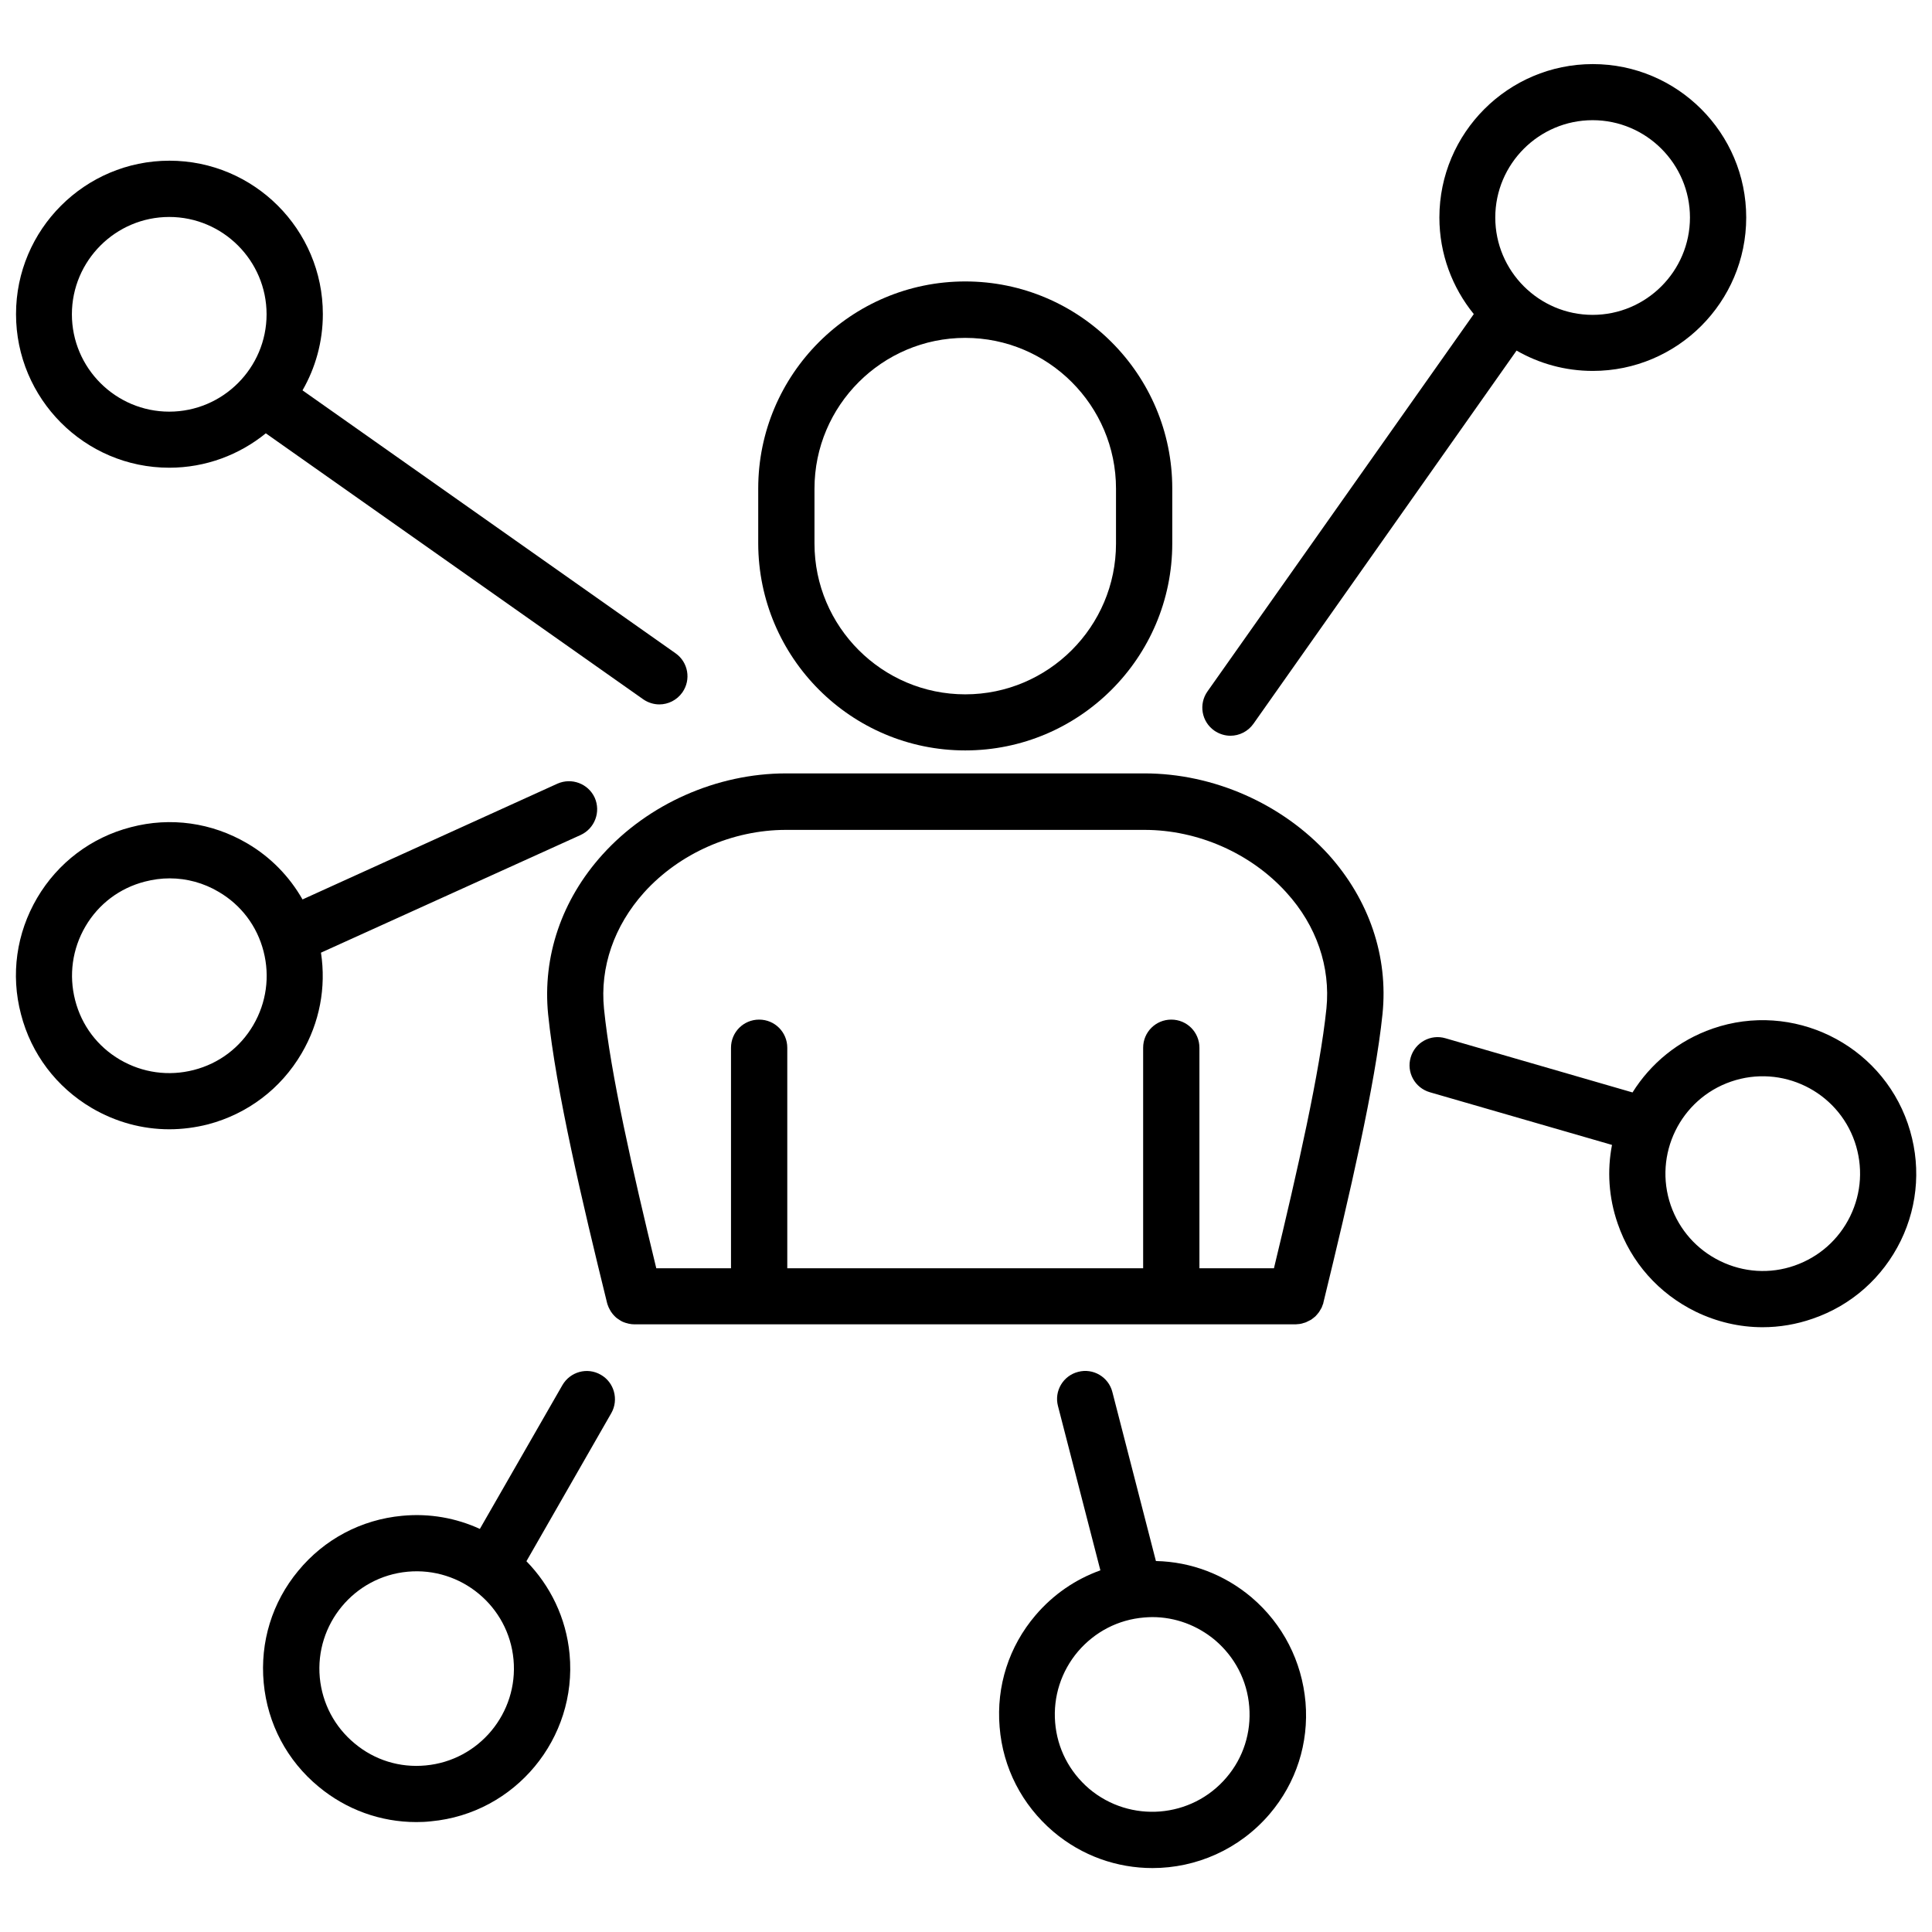
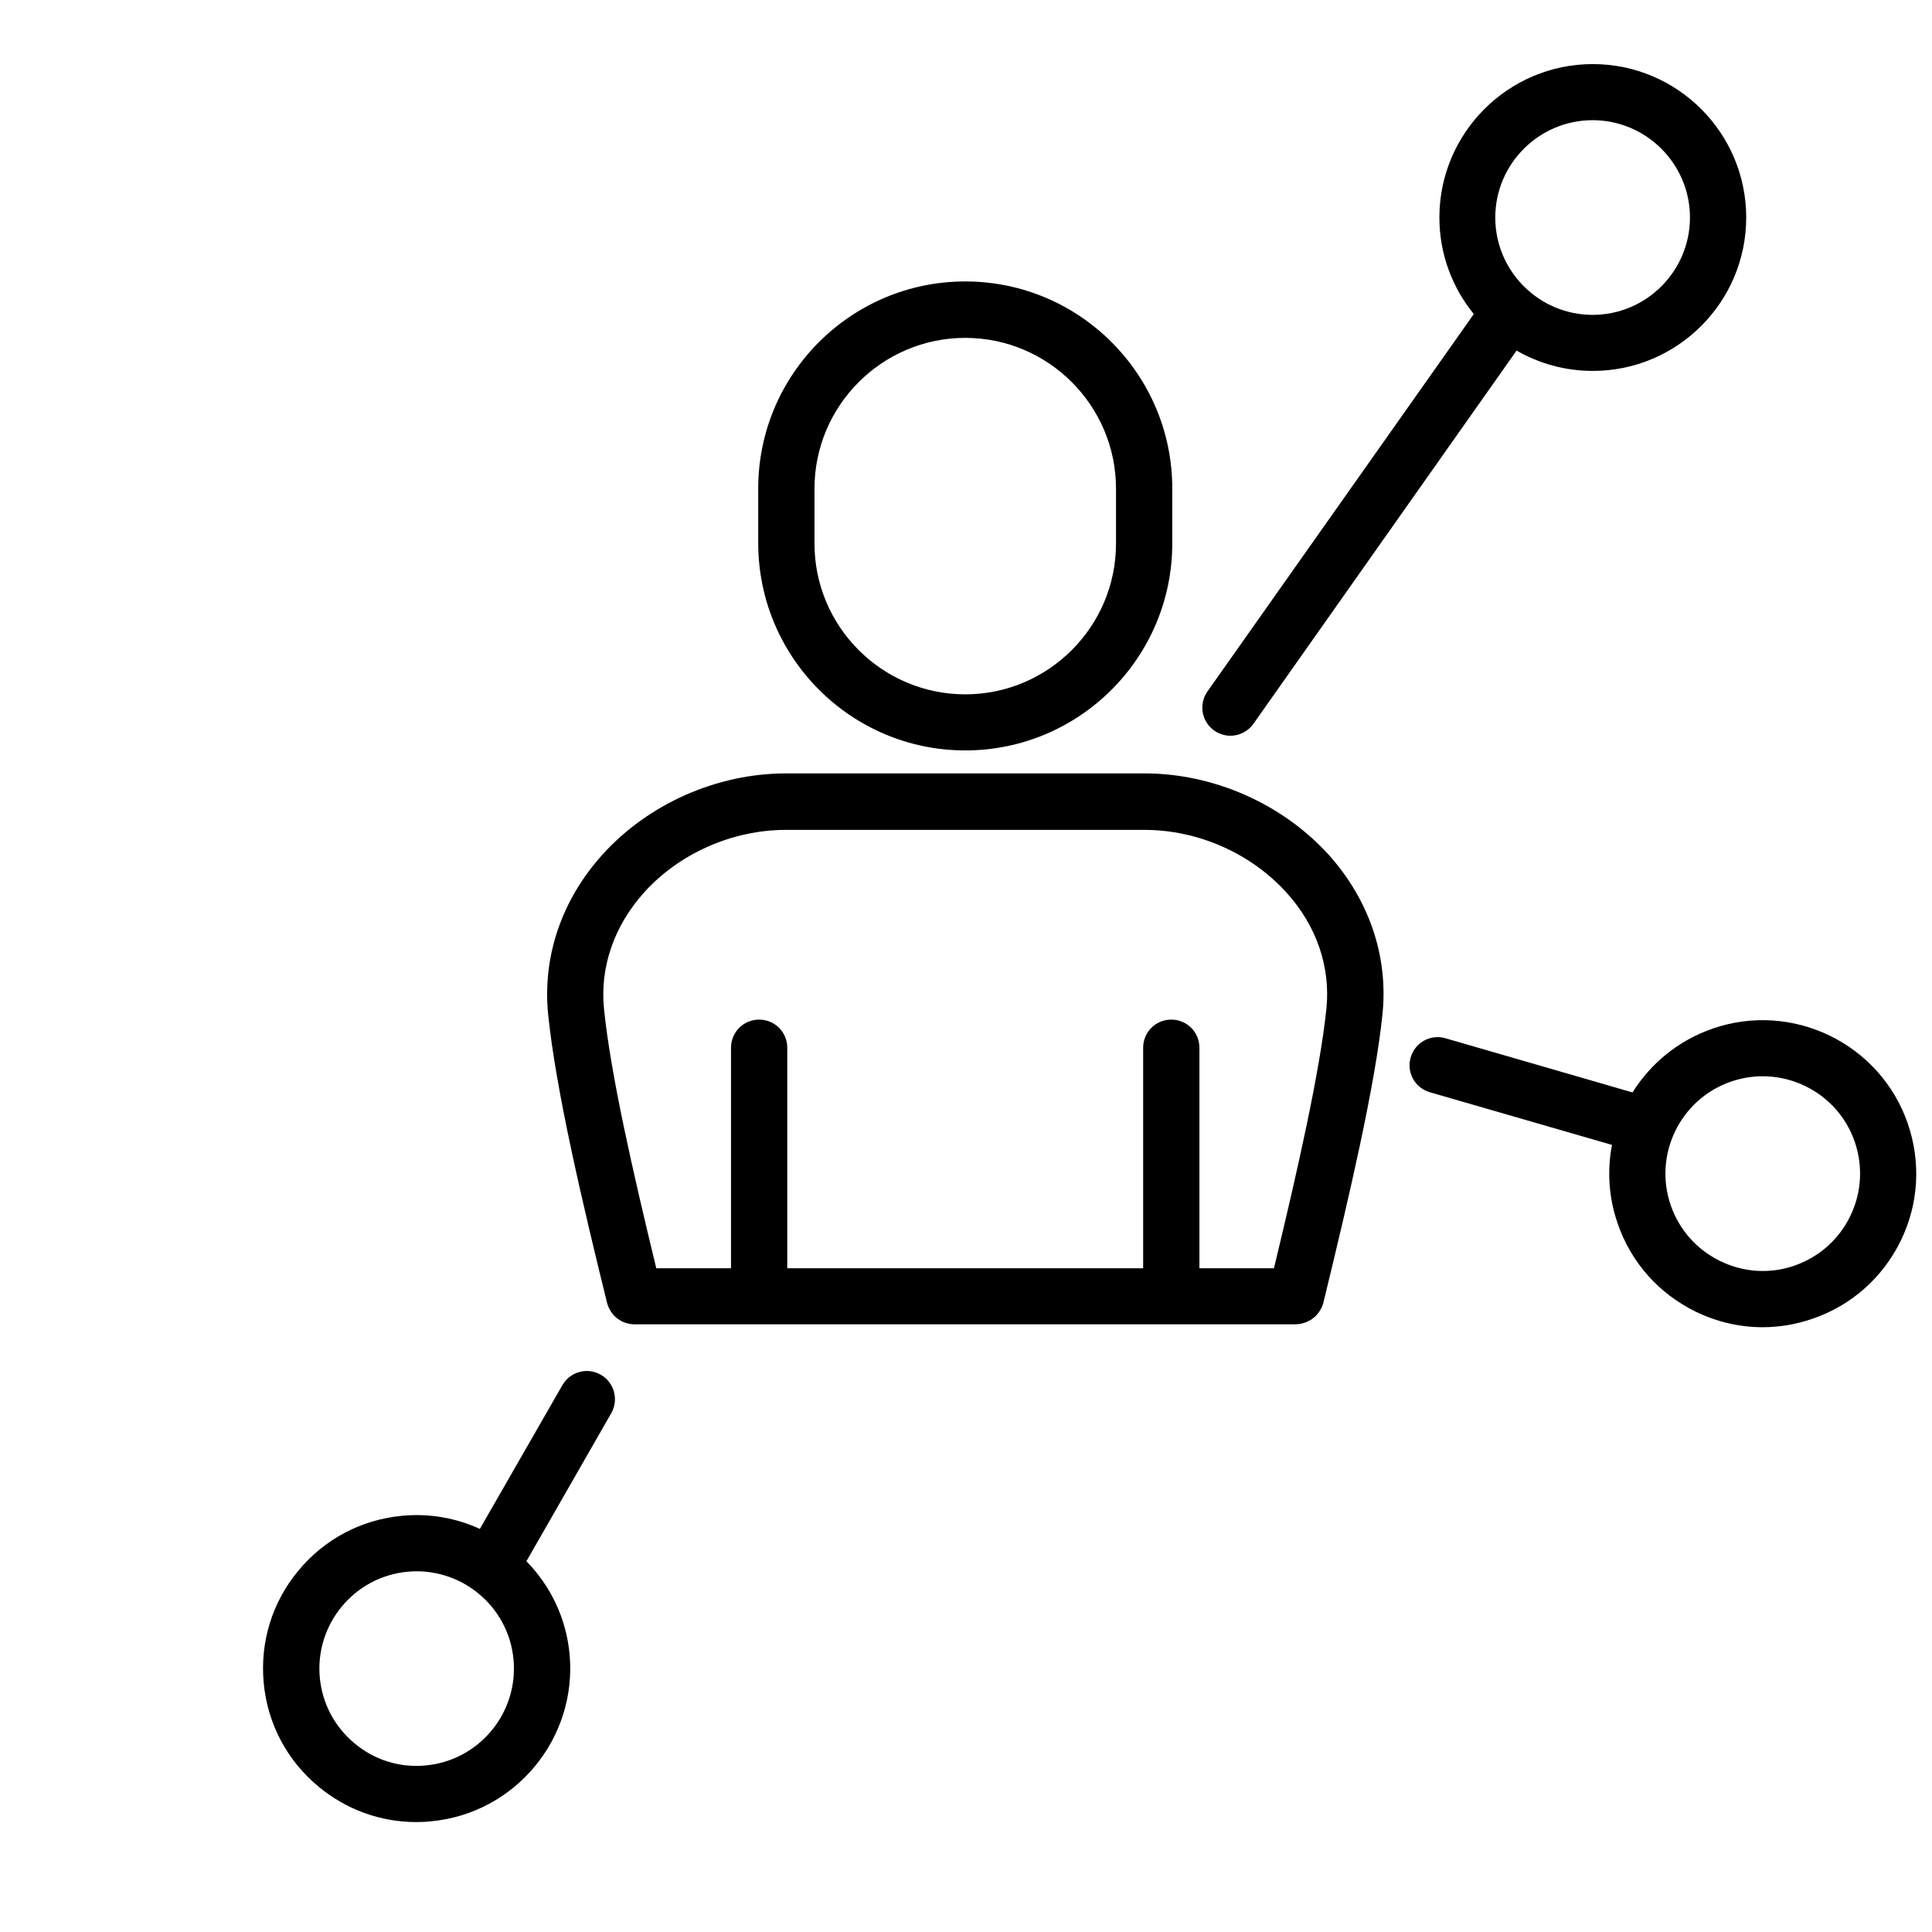
<svg xmlns="http://www.w3.org/2000/svg" width="800px" height="800px" version="1.1" viewBox="144 144 512 512">
  <defs>
    <clipPath id="c">
      <path d="m148.09 186h178.91v145h-178.91z" />
    </clipPath>
    <clipPath id="b">
      <path d="m517 414h134.9v82h-134.9z" />
    </clipPath>
    <clipPath id="a">
-       <path d="m148.09 351h154.91v93h-154.91z" />
-     </clipPath>
+       </clipPath>
  </defs>
  <path d="m399.8 342.87c30.23 0 54.863-24.586 54.863-54.863v-14.559c0-30.23-24.586-54.863-54.863-54.863-30.23 0-54.863 24.586-54.863 54.863v14.559c0.051 30.277 24.637 54.863 54.863 54.863zm-39.953-69.375c0-22.016 17.938-39.953 39.953-39.953s39.953 17.938 39.953 39.953v14.559c0 22.016-17.938 39.953-39.953 39.953s-39.953-17.938-39.953-39.953z" />
  <path d="m447.3 348.96h-95.016c-18.289 0-36.477 8.062-48.617 21.512-10.832 11.992-15.922 27.004-14.41 42.32 2.066 20.203 9.117 50.078 15.617 76.477 0.051 0.25 0.152 0.504 0.25 0.754 0.051 0.152 0.102 0.25 0.152 0.402 0.203 0.402 0.402 0.805 0.656 1.211 0.051 0.051 0.102 0.102 0.152 0.203 0.203 0.301 0.453 0.605 0.707 0.855 0.102 0.102 0.203 0.203 0.301 0.301 0.203 0.203 0.453 0.402 0.707 0.555 0.152 0.102 0.301 0.203 0.453 0.301 0.25 0.152 0.453 0.301 0.707 0.402 0.152 0.051 0.301 0.152 0.504 0.203 0.301 0.102 0.555 0.203 0.855 0.25 0.152 0.051 0.301 0.102 0.402 0.102 0.453 0.102 0.906 0.152 1.359 0.152h0.051 175.27c0.203 0 0.352-0.051 0.555-0.051 0.25 0 0.555-0.051 0.805-0.102 0.25-0.051 0.453-0.102 0.707-0.203 0.203-0.051 0.453-0.102 0.656-0.203 0.25-0.102 0.453-0.203 0.707-0.352 0.203-0.102 0.402-0.203 0.605-0.301 0.203-0.152 0.402-0.301 0.605-0.453s0.352-0.301 0.555-0.453c0.152-0.152 0.301-0.352 0.453-0.504 0.152-0.203 0.301-0.352 0.453-0.555 0.152-0.203 0.25-0.402 0.402-0.656 0.102-0.203 0.25-0.402 0.352-0.605 0.102-0.25 0.203-0.504 0.301-0.805 0.051-0.152 0.152-0.301 0.152-0.504 7.004-28.719 13.754-57.836 15.668-76.477 1.562-15.266-3.527-30.277-14.309-42.27-12.246-13.445-30.434-21.508-48.773-21.508zm48.215 62.324c-1.715 16.574-7.559 42.523-13.906 68.82h-19.75v-58.441c0-4.133-3.324-7.457-7.457-7.457s-7.457 3.324-7.457 7.457v58.441h-94.309v-58.441c0-4.133-3.324-7.457-7.457-7.457-4.133 0-7.457 3.324-7.457 7.457v58.441h-19.801c-6.297-25.945-12.141-51.691-13.855-68.77-1.109-11.035 2.672-21.965 10.629-30.832 9.371-10.379 23.426-16.574 37.586-16.574h95.02c14.156 0 28.215 6.195 37.633 16.625 7.965 8.762 11.691 19.695 10.582 30.73z" />
  <g clip-path="url(#c)">
-     <path d="m188.85 267.95c9.672 0 18.59-3.426 25.594-9.117l100.01 70.484c1.309 0.906 2.82 1.359 4.281 1.359 2.316 0 4.637-1.109 6.098-3.176 2.367-3.375 1.562-8.012-1.812-10.379l-98.852-69.676c3.426-5.945 5.391-12.848 5.391-20.203 0-22.418-18.238-40.656-40.656-40.656-22.418 0-40.656 18.238-40.656 40.656 0 22.418 18.188 40.707 40.605 40.707zm0-66.453c14.207 0 25.797 11.586 25.797 25.797 0 14.207-11.586 25.797-25.797 25.797-14.207 0-25.797-11.586-25.797-25.797 0.004-14.207 11.59-25.797 25.797-25.797z" />
-   </g>
+     </g>
  <path d="m465.8 337.62c1.309 0.906 2.82 1.359 4.281 1.359 2.316 0 4.637-1.109 6.098-3.176l69.727-98.898c5.945 3.426 12.848 5.391 20.203 5.391 22.418 0 40.656-18.238 40.656-40.656s-18.238-40.656-40.656-40.656-40.656 18.238-40.656 40.656c0 9.672 3.426 18.59 9.117 25.594l-70.586 100.01c-2.367 3.375-1.559 8.008 1.816 10.375zm100.26-161.77c14.207 0 25.797 11.586 25.797 25.797 0 14.207-11.586 25.797-25.797 25.797-14.207 0-25.797-11.586-25.797-25.797 0-14.211 11.59-25.797 25.797-25.797z" />
  <g clip-path="url(#b)">
    <path d="m649.59 441.77c-7.305-21.211-30.531-32.496-51.691-25.191-9.168 3.176-16.473 9.27-21.262 16.93l-49.574-14.359c-3.93-1.16-8.062 1.109-9.219 5.09-1.16 3.93 1.109 8.062 5.09 9.219l48.266 13.957c-1.309 6.75-0.906 13.906 1.512 20.859 3.527 10.277 10.883 18.539 20.656 23.328 5.59 2.715 11.637 4.125 17.73 4.125 4.484 0 8.969-0.754 13.301-2.266 10.277-3.527 18.539-10.883 23.328-20.656 4.734-9.727 5.391-20.758 1.863-31.035zm-15.266 24.535c-3.023 6.195-8.262 10.832-14.762 13.098-6.5 2.266-13.504 1.812-19.699-1.211s-10.832-8.262-13.098-14.762c-4.637-13.453 2.519-28.164 15.973-32.797 13.453-4.637 28.164 2.519 32.797 15.973 2.215 6.5 1.812 13.5-1.211 19.699z" />
  </g>
  <g clip-path="url(#a)">
    <path d="m223.92 423.17c4.785-8.16 6.551-17.48 5.141-26.703l68.82-31.188c3.727-1.715 5.391-6.098 3.727-9.875-1.715-3.727-6.098-5.391-9.875-3.727l-67.562 30.684c-3.477-6.098-8.465-11.234-14.66-14.863-9.371-5.492-20.305-7.055-30.832-4.281-10.531 2.719-19.348 9.422-24.836 18.742-5.492 9.371-7.055 20.305-4.281 30.832 2.719 10.531 9.422 19.348 18.742 24.836 6.348 3.727 13.402 5.644 20.555 5.644 3.426 0 6.902-0.453 10.277-1.309 10.477-2.769 19.293-9.422 24.785-18.793zm-12.797-7.504c-3.477 5.945-9.07 10.176-15.77 11.891-6.648 1.715-13.602 0.754-19.547-2.719-5.945-3.477-10.176-9.07-11.891-15.77-1.715-6.648-0.754-13.602 2.719-19.547 3.477-5.945 9.07-10.176 15.77-11.891 2.168-0.555 4.332-0.855 6.551-0.855 4.535 0 9.02 1.211 13 3.578 5.945 3.477 10.176 9.07 11.891 15.77 1.711 6.644 0.754 13.598-2.723 19.543z" />
  </g>
-   <path d="m303.21 508.32c-3.578-2.066-8.113-0.805-10.176 2.769l-21.867 38.09c-6.246-2.871-13.301-4.18-20.605-3.477-10.832 1.008-20.605 6.195-27.508 14.559-6.953 8.363-10.176 18.941-9.168 29.727 1.008 10.832 6.195 20.605 14.559 27.508 7.356 6.098 16.426 9.371 25.895 9.371 1.258 0 2.57-0.051 3.879-0.203 22.32-2.066 38.793-21.965 36.727-44.285-0.906-9.672-5.141-18.188-11.438-24.637l22.52-39.297c1.973-3.523 0.762-8.109-2.816-10.125zm-46.398 103.54c-6.852 0.656-13.551-1.41-18.844-5.844-5.289-4.383-8.566-10.578-9.219-17.434-1.309-14.156 9.117-26.754 23.277-28.062 14.156-1.309 26.754 9.117 28.062 23.277 1.309 14.156-9.121 26.75-23.277 28.062z" />
-   <path d="m475.72 567.36c-7.203-6.098-16.07-9.473-25.391-9.672l-11.539-44.789c-1.008-3.981-5.09-6.398-9.07-5.34-3.981 1.008-6.398 5.09-5.34 9.07l11.234 43.527c-6.602 2.367-12.496 6.398-17.18 11.891-7.055 8.262-10.43 18.793-9.523 29.625 0.855 10.832 5.945 20.656 14.207 27.711 7.656 6.5 16.977 9.672 26.301 9.672 11.539 0 22.973-4.887 31.035-14.309 7.055-8.262 10.43-18.793 9.523-29.625-0.957-10.883-5.996-20.707-14.258-27.762zm-6.703 47.711c-9.219 10.832-25.492 12.141-36.375 2.973-5.238-4.484-8.465-10.68-9.02-17.582-0.555-6.852 1.613-13.551 6.047-18.793 4.484-5.238 10.68-8.465 17.582-9.02 0.707-0.051 1.41-0.102 2.117-0.102 6.098 0 11.941 2.168 16.676 6.144 5.238 4.484 8.465 10.68 9.02 17.582 0.555 6.856-1.562 13.559-6.047 18.797z" />
+   <path d="m303.21 508.32c-3.578-2.066-8.113-0.805-10.176 2.769l-21.867 38.09c-6.246-2.871-13.301-4.18-20.605-3.477-10.832 1.008-20.605 6.195-27.508 14.559-6.953 8.363-10.176 18.941-9.168 29.727 1.008 10.832 6.195 20.605 14.559 27.508 7.356 6.098 16.426 9.371 25.895 9.371 1.258 0 2.57-0.051 3.879-0.203 22.32-2.066 38.793-21.965 36.727-44.285-0.906-9.672-5.141-18.188-11.438-24.637l22.52-39.297c1.973-3.523 0.762-8.109-2.816-10.125m-46.398 103.54c-6.852 0.656-13.551-1.41-18.844-5.844-5.289-4.383-8.566-10.578-9.219-17.434-1.309-14.156 9.117-26.754 23.277-28.062 14.156-1.309 26.754 9.117 28.062 23.277 1.309 14.156-9.121 26.75-23.277 28.062z" />
</svg>